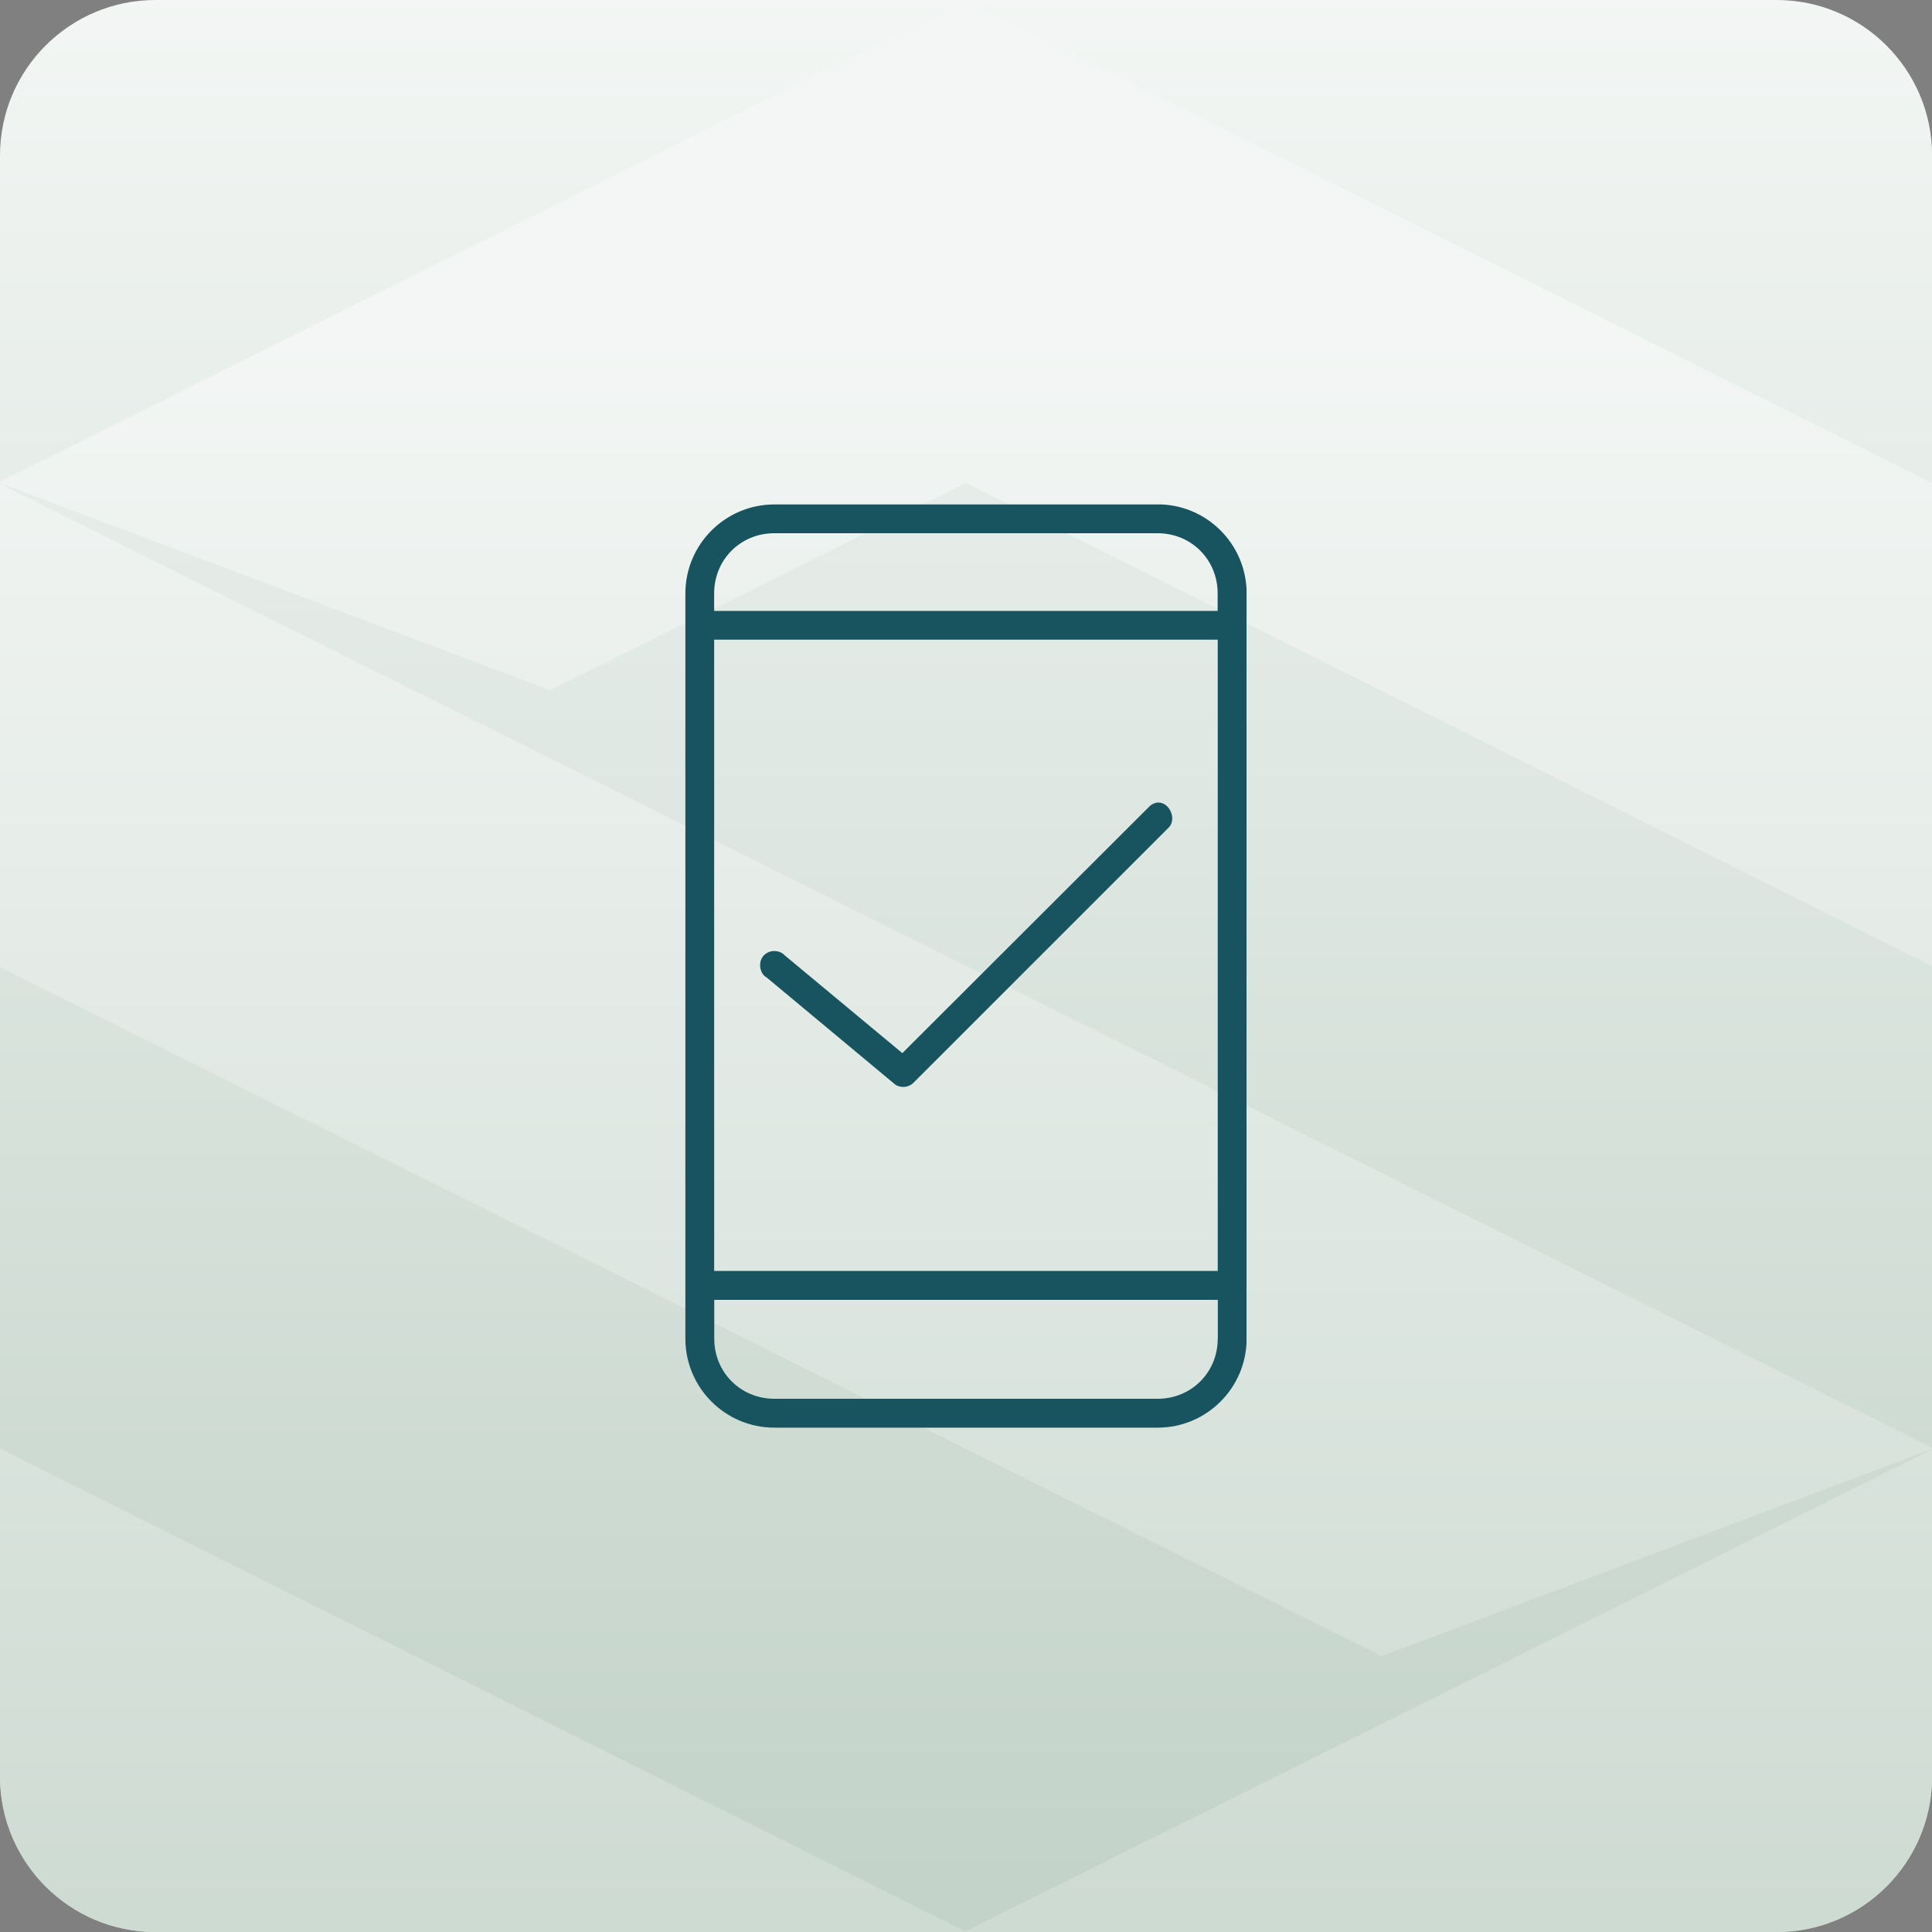
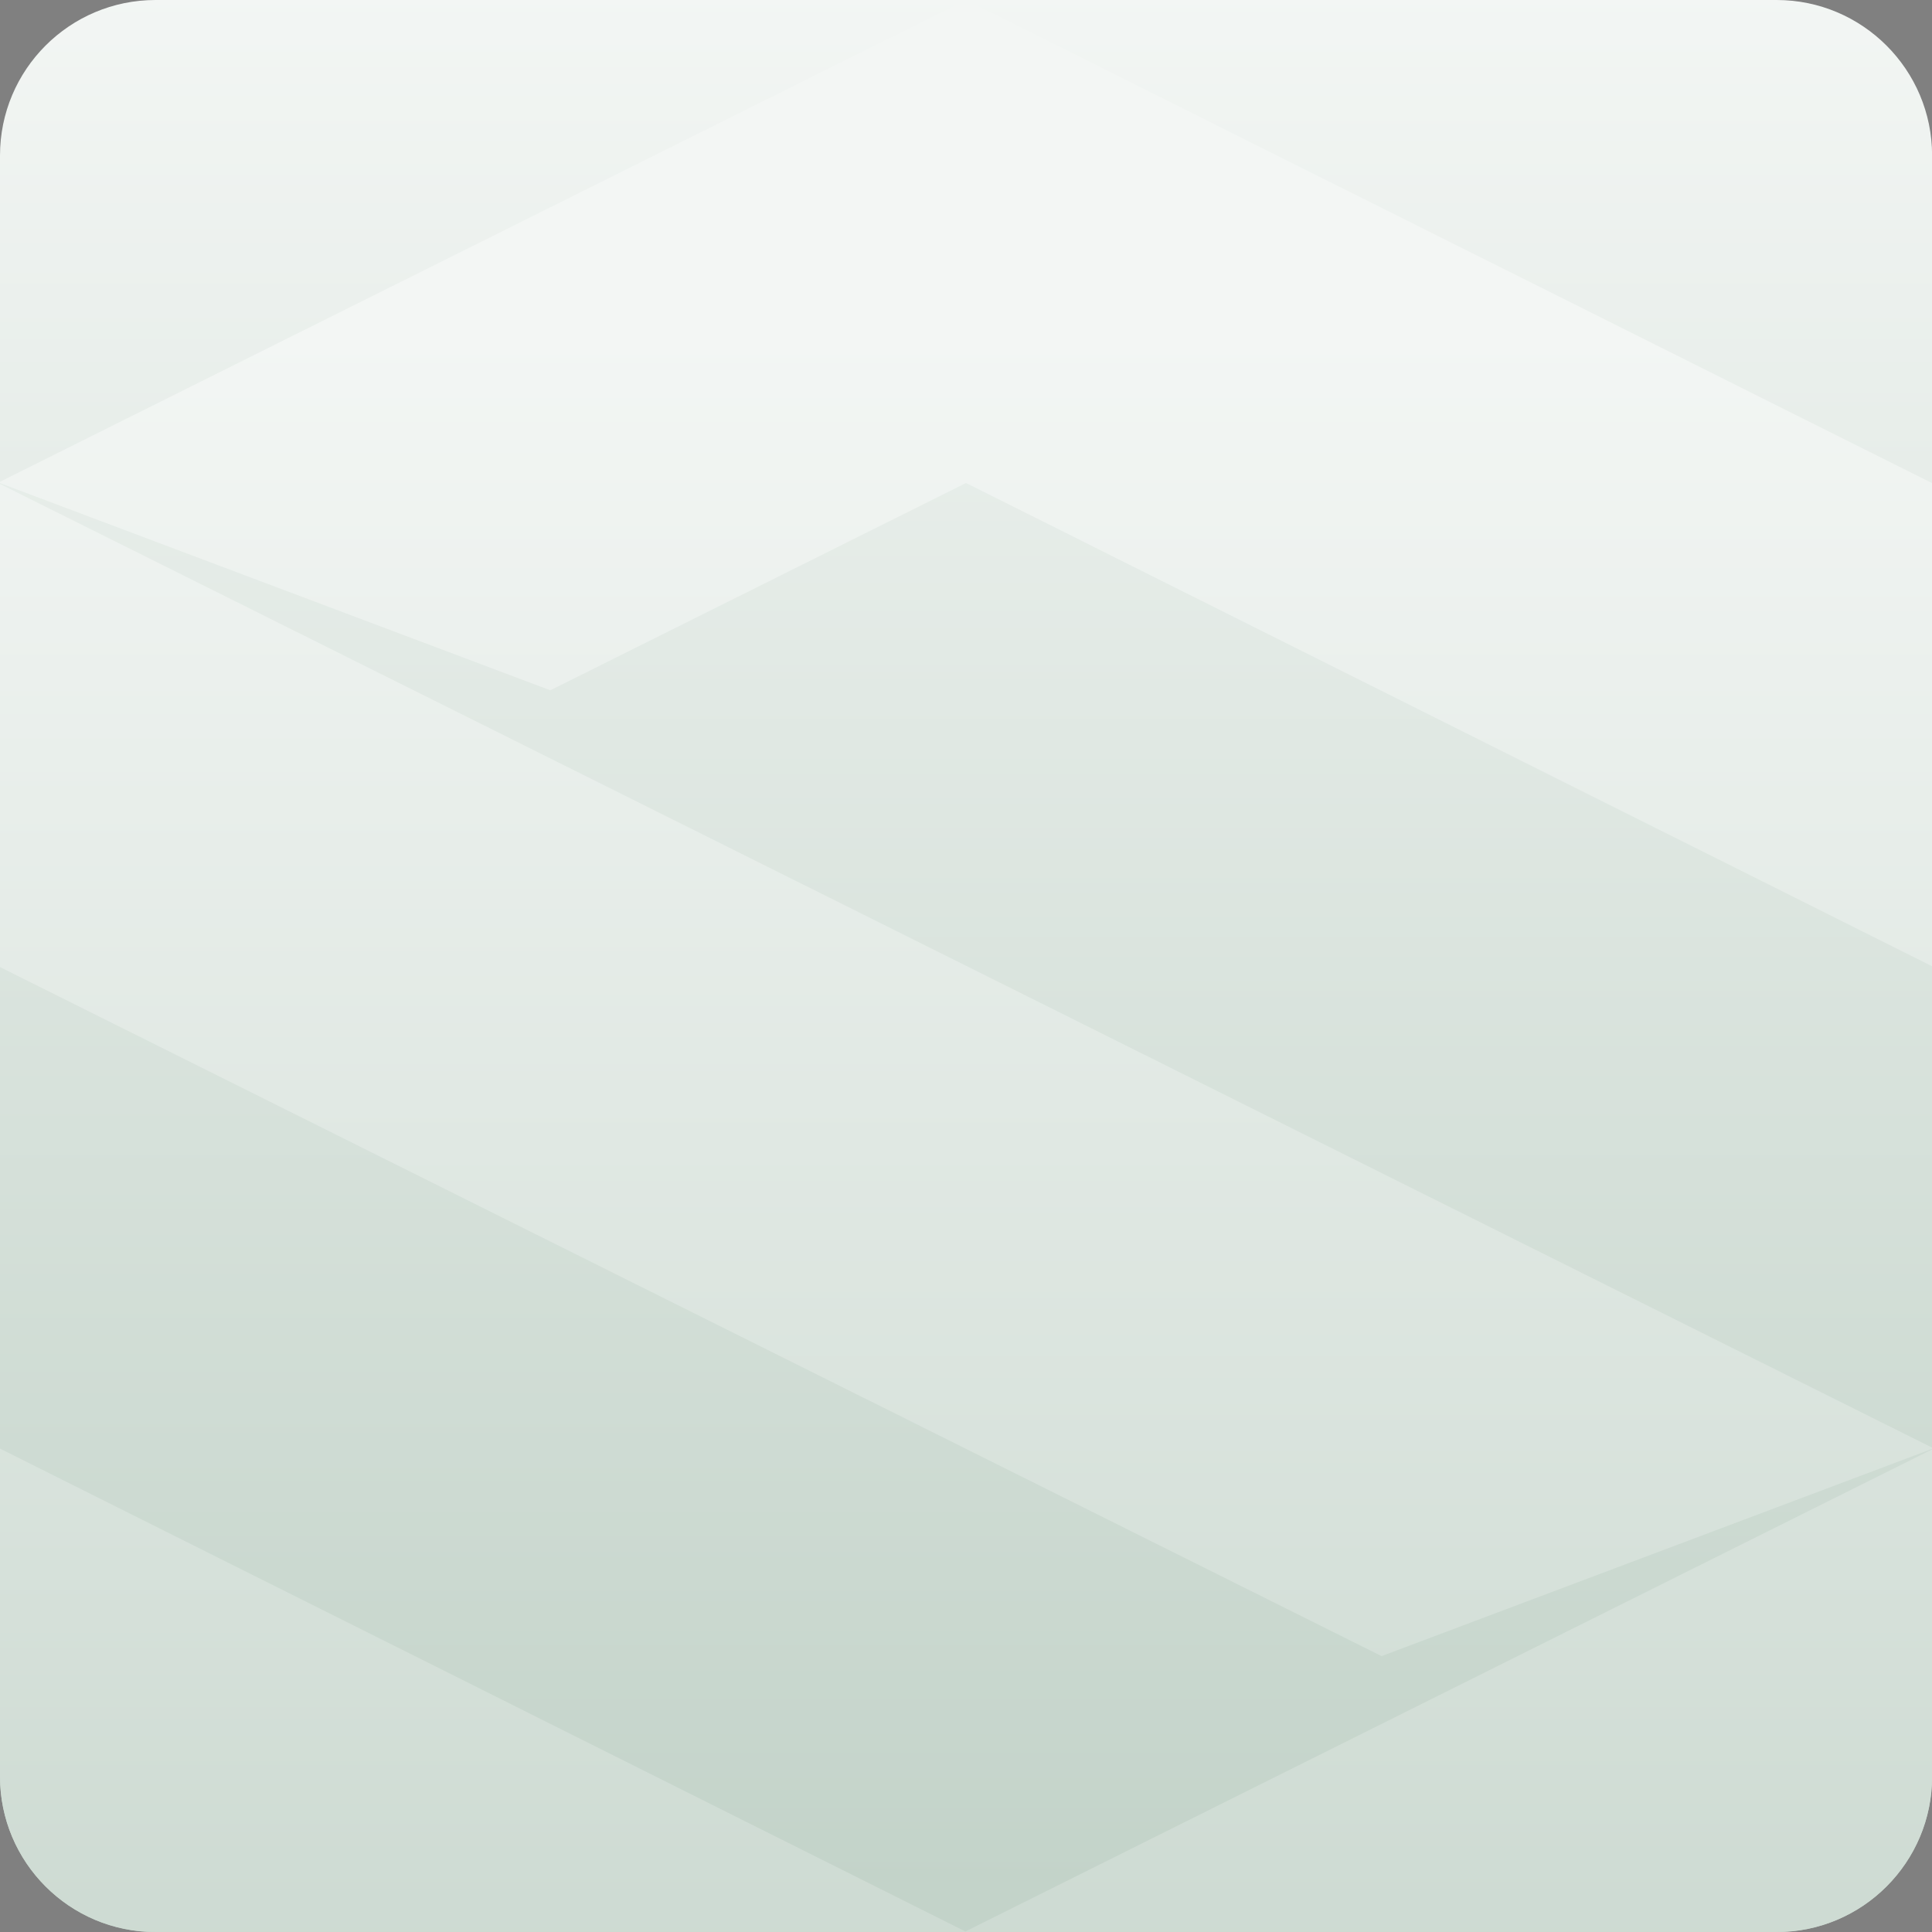
<svg xmlns="http://www.w3.org/2000/svg" id="Layer_2" viewBox="0 0 200 200">
  <rect x="0" y="0" width="200" height="200" fill="#808080" stroke="none" />
  <defs>
    <style>.cls-1{fill:none;}.cls-2{fill:#17545f;}.cls-3{fill:url(#linear-gradient);}.cls-4{clip-path:url(#clippath-1);}.cls-5{clip-path:url(#clippath-2);}.cls-6{fill:url(#New_Gradient_Swatch_1);}.cls-7{clip-path:url(#clippath);}</style>
    <clipPath id="clippath">
      <path class="cls-1" d="M16.1,0h167.81c8.88,0,16.1,7.21,16.1,16.1v167.81c0,8.88-7.21,16.1-16.1,16.1H16.1c-8.88,0-16.1-7.21-16.1-16.1V16.1C0,7.21,7.21,0,16.1,0Z" />
    </clipPath>
    <linearGradient id="New_Gradient_Swatch_1" x1="-950.19" y1="289.02" x2="-949.1" y2="289.02" gradientTransform="translate(-52740.44 173720.32) rotate(90) scale(182.83 -182.83)" gradientUnits="userSpaceOnUse">
      <stop offset="0" stop-color="#f3f6f4" />
      <stop offset="1" stop-color="#c3d3c9" />
    </linearGradient>
    <clipPath id="clippath-1">
-       <path class="cls-1" d="M0,183.9c0,8.89,7.21,16.1,16.1,16.1h167.81c8.89,0,16.1-7.21,16.1-16.1v-33.86l-100.04,49.89v.03L0,149.96v33.94ZM0,100.11l143.02,71.33,56.98-21.45v-.14L0,50.1v50.01ZM100,0h0S0,49.87,0,49.87v.14l56.97,21.45,43.03-21.46,100,50.02v-50.01L100,0Z" />
+       <path class="cls-1" d="M0,183.9c0,8.89,7.21,16.1,16.1,16.1h167.81c8.89,0,16.1-7.21,16.1-16.1v-33.86l-100.04,49.89v.03L0,149.96v33.94ZM0,100.11l143.02,71.33,56.98-21.45v-.14L0,50.1v50.01ZM100,0h0S0,49.87,0,49.87v.14l56.97,21.45,43.03-21.46,100,50.02v-50.01Z" />
    </clipPath>
    <linearGradient id="linear-gradient" x1="-950.14" y1="288.69" x2="-949.05" y2="288.69" gradientTransform="translate(-56235.15 185444.46) rotate(90) scale(195.14 -195.14)" gradientUnits="userSpaceOnUse">
      <stop offset="0" stop-color="#f3f6f4" />
      <stop offset="1" stop-color="#c3d3c9" />
    </linearGradient>
    <clipPath id="clippath-2">
      <rect class="cls-1" x="70.95" y="52.22" width="58.09" height="95.57" />
    </clipPath>
  </defs>
  <g id="Layer_1-2">
    <g class="cls-7">
      <rect class="cls-6" x="0" width="200" height="200" />
    </g>
    <g class="cls-4">
      <rect class="cls-3" x="0" width="200" height="200" />
    </g>
    <g class="cls-5">
-       <path class="cls-2" d="M79.33,101.16l13.22,11.01c.26.24.61.35.95.35.39,0,.78-.15,1.07-.44l26.37-26.37c.43-.39.53-1.05.27-1.66-.26-.62-.8-1.01-1.38-.97h-.05c-.52.11-.73.33-.87.48-.04.04-.07.08-.1.1l-25.4,25.36-12.15-10.1c-.28-.31-.66-.47-1.14-.47-.44.01-.84.2-1.11.52-.27.33-.38.78-.3,1.23.08.44.32.8.62.97M126.06,63.24h-52.13v-1.82c0-3.49,2.73-6.22,6.22-6.22h39.68c3.49,0,6.22,2.73,6.22,6.22v1.82ZM126.06,131.57h-52.13v-65.35h52.13v65.35ZM126.06,138.58c0,3.49-2.73,6.22-6.22,6.22h-39.68c-3.49,0-6.22-2.73-6.22-6.22v-4.02h52.13v4.02ZM119.84,52.22h-39.68c-5.08,0-9.21,4.13-9.21,9.21v77.15c0,5.08,4.13,9.21,9.21,9.21h39.68c5.08,0,9.21-4.13,9.21-9.21V61.42c0-5.08-4.13-9.21-9.21-9.21" />
-     </g>
+       </g>
  </g>
</svg>